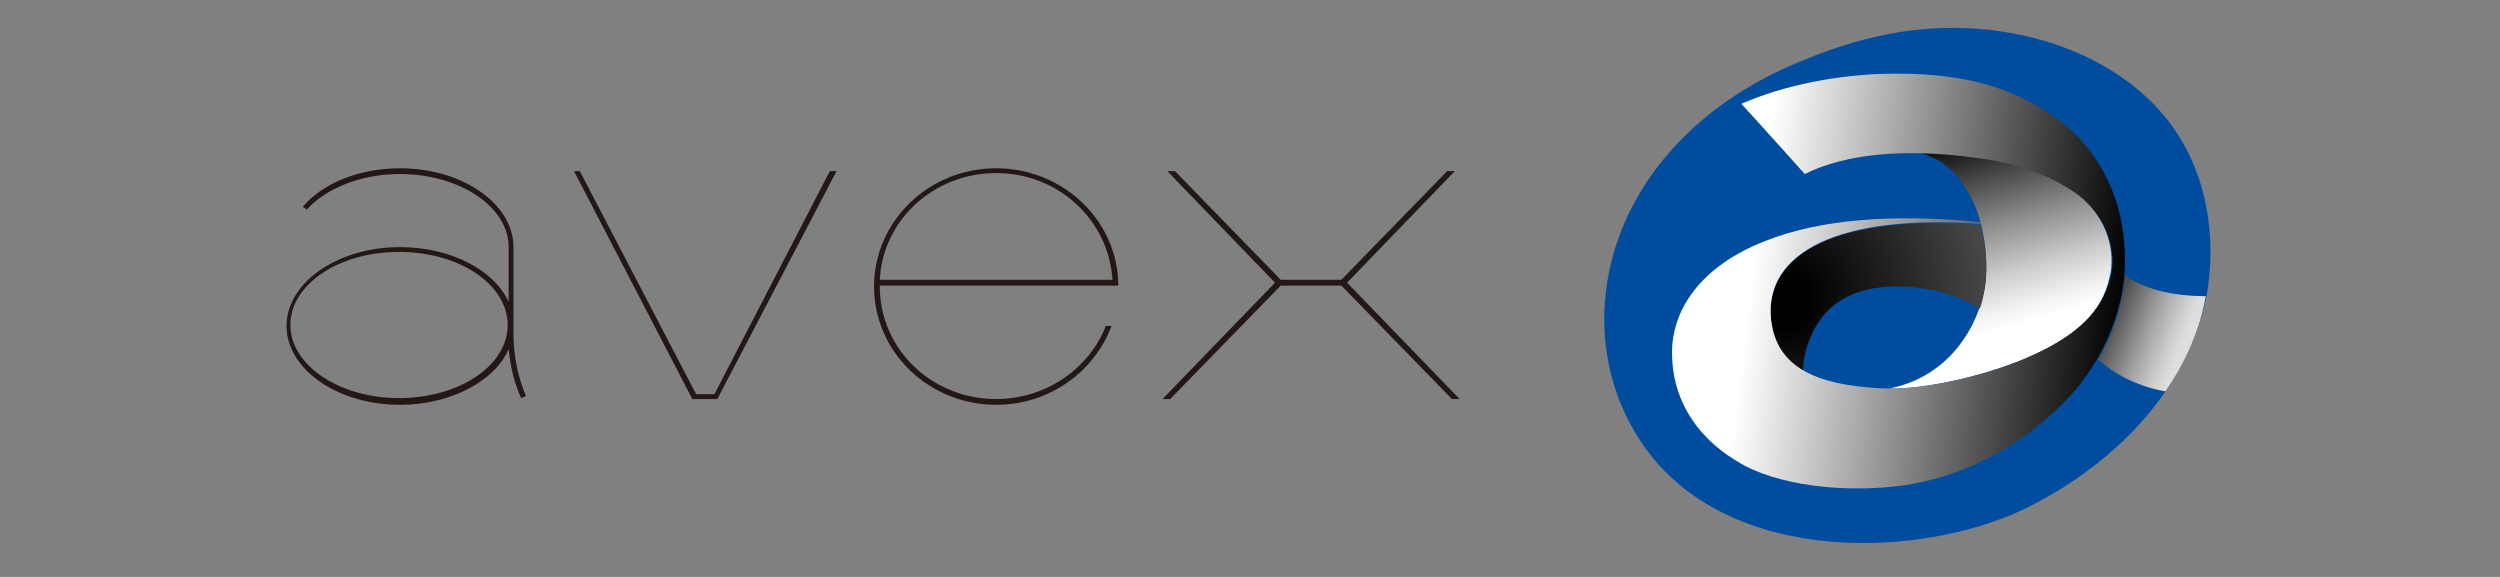
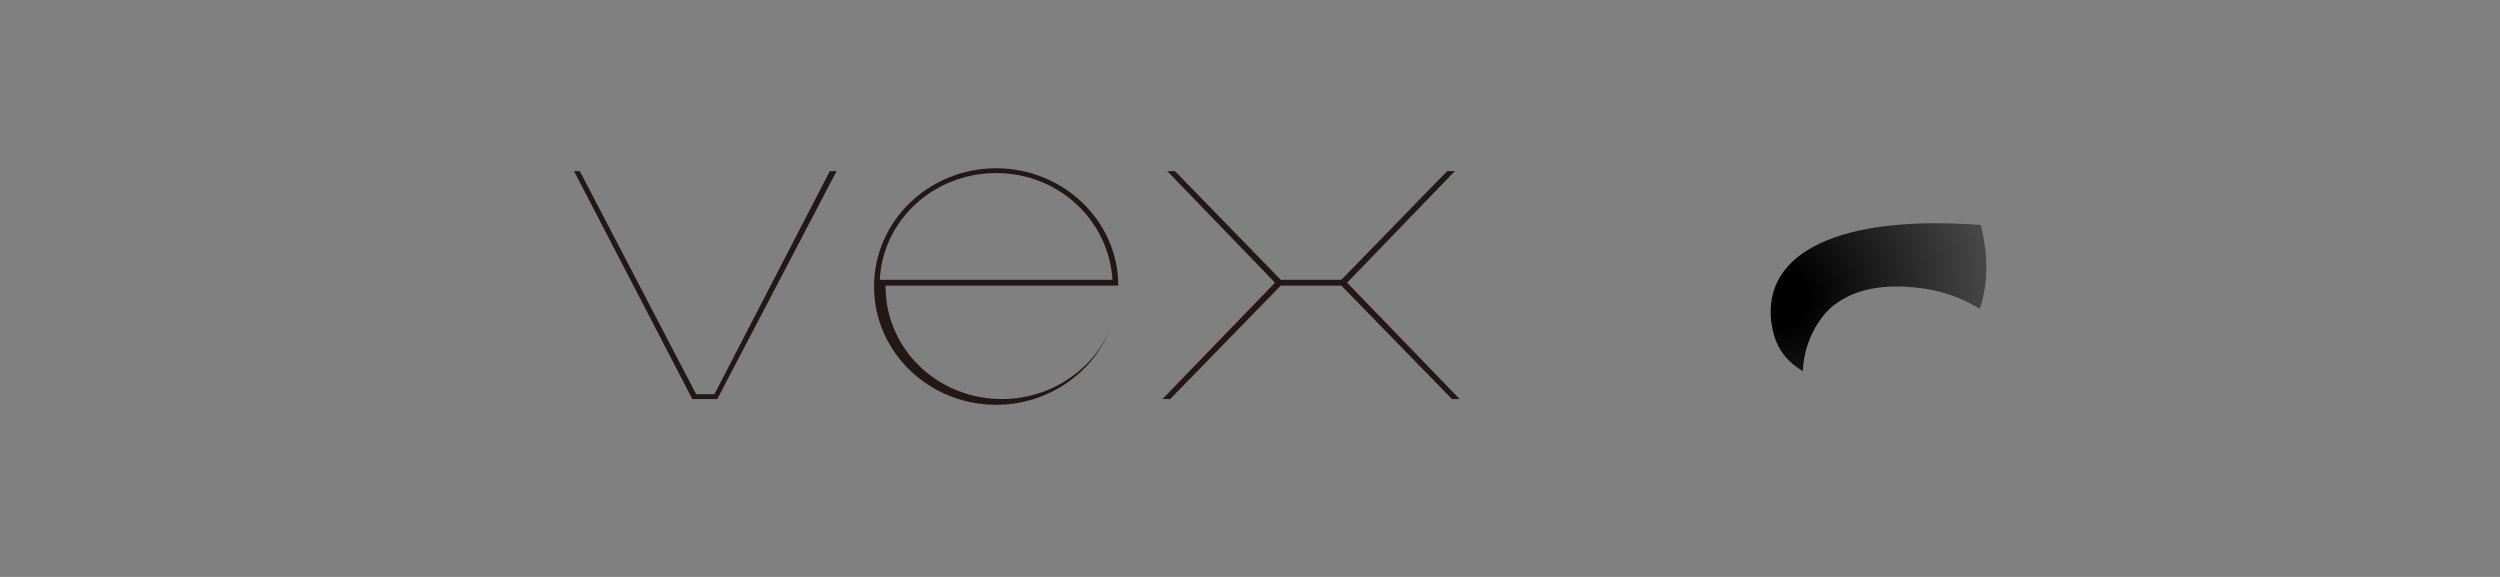
<svg xmlns="http://www.w3.org/2000/svg" version="1.1" id="レイヤー_1" x="0px" y="0px" viewBox="0 0 260 60" style="enable-background:new 0 0 260 60;" xml:space="preserve">
  <rect x="0" y="0" width="260" height="60" fill="#808080" stroke="none" />
  <style type="text/css">
	.st0{fill:#004DA0;}
	.st1{fill:url(#SVGID_1_);}
	.st2{fill:url(#SVGID_00000134968227632474528660000012699960285918975906_);}
	.st3{fill:url(#SVGID_00000036939506970503057790000010940904762037620872_);}
	.st4{fill:url(#SVGID_00000049917241358334193790000003414087801369755537_);}
	.st5{fill:#231815;}
</style>
  <g>
    <g>
      <g>
-         <path class="st0" d="M227,14.8c-5.6-9.7-19.4-13.9-31.8-11l0,0c-3.2,0.7-6.5,1.9-9.6,3.3c-18.7,8.6-22.9,27-14.9,38.9     c8.8,13.2,30,12.2,40.9,6.4c9.7-5.1,16.2-13,17.9-21.7l0,0C230.4,25.4,229.8,19.7,227,14.8" />
-       </g>
+         </g>
      <g>
        <linearGradient id="SVGID_1_" gradientUnits="userSpaceOnUse" x1="209.589" y1="38.47" x2="202.82" y2="15.07">
          <stop offset="0.182" style="stop-color:#FFFFFF" />
          <stop offset="0.261" style="stop-color:#F1F1F1" />
          <stop offset="0.411" style="stop-color:#CBCBCB" />
          <stop offset="0.618" style="stop-color:#8D8D8D" />
          <stop offset="0.869" style="stop-color:#3A3A3A" />
          <stop offset="0.983" style="stop-color:#121212" />
        </linearGradient>
-         <path class="st1" d="M211.5,36.9c-4.8,2.2-11.4,3.6-15,3.5c5.6-1.1,8.8-5.5,9.8-9.9c0.7-3.3,0-7.8-1.5-10.3     c-1.3-2.3-2.7-3.6-5.1-4.3c1.5,0,3.7,0.2,5.6,0.4c4.9,0.7,8,1.9,10.5,3.7c3.6,2.6,4.2,6.5,3.6,8.8     C218.6,32.5,216,34.9,211.5,36.9" />
        <radialGradient id="SVGID_00000121957676229276724900000009138516851647073701_" cx="185.015" cy="31.002" r="21.752" gradientUnits="userSpaceOnUse">
          <stop offset="0.138" style="stop-color:#000000" />
          <stop offset="1" style="stop-color:#474747" />
        </radialGradient>
        <path style="fill:url(#SVGID_00000121957676229276724900000009138516851647073701_);" d="M205.9,32.1c0.2-0.5,0.3-1,0.4-1.5     c0.5-2.2,0.3-4.9-0.3-7.2l0,0c-14.6-1.1-22.6,2.8-21.8,10c0.3,2.2,1.1,3.9,3.3,5.2c0.1-2.7,1.3-5.1,2.9-6.6     c1.9-1.6,4.3-2.3,7.6-2.2C201.1,30,203.1,30.5,205.9,32.1z" />
        <linearGradient id="SVGID_00000183229301652581015430000004852447248273541788_" gradientUnits="userSpaceOnUse" x1="174.579" y1="26.698" x2="222.078" y2="32.675">
          <stop offset="0.165" style="stop-color:#FFFFFF" />
          <stop offset="0.243" style="stop-color:#E6E6E6" />
          <stop offset="0.753" style="stop-color:#424242" />
          <stop offset="0.974" style="stop-color:#000000" />
        </linearGradient>
-         <path style="fill:url(#SVGID_00000183229301652581015430000004852447248273541788_);" d="M181.1,10.8c1.4,1.5,6.6,7.3,6.6,7.3     c4.2-2.1,10.3-2.7,17.7-1.7c4.9,0.6,8,2,10.5,3.7c3.6,2.6,4.2,6.5,3.6,8.8c-0.9,3.5-3.5,5.9-8,8c-4.7,2.2-11.4,3.6-15,3.5     c-1.7,0-3.2-0.2-4.5-0.4c-5.4-0.9-7.4-3.4-7.8-6.7c-0.8-7.1,7.2-11.1,21.8-10c0,0,0-0.1,0-0.2c-9.1-0.9-16.8-0.3-22.5,2     c-6.4,2.5-9.8,7-9.6,12c0.1,3.7,1.8,7.9,6.8,10.9c4,2.5,11.1,3.3,17.1,2.5c5.9-0.8,12-3.7,17-8.8c4.4-4.5,6.3-10.4,6.2-14.9     c-0.1-4.8-1.5-8.5-4.2-11.8c-2.2-2.6-5.7-4.8-9.5-6c-3.2-1-7.1-1.5-12-1.3C190.7,7.9,185.4,8.9,181.1,10.8z" />
        <linearGradient id="SVGID_00000125596009455018018250000012406641922066424762_" gradientUnits="userSpaceOnUse" x1="229.69" y1="36.891" x2="218.372" y2="32.298">
          <stop offset="0.239" style="stop-color:#DEDEDE" />
          <stop offset="0.335" style="stop-color:#CFCFCF" />
          <stop offset="0.518" style="stop-color:#A9A9A9" />
          <stop offset="0.768" style="stop-color:#6B6B6B" />
          <stop offset="0.938" style="stop-color:#3D3D3D" />
        </linearGradient>
-         <path style="fill:url(#SVGID_00000125596009455018018250000012406641922066424762_);" d="M229.4,30.8     C229.4,30.8,229.4,30.7,229.4,30.8c-3.6,0-6.6-0.8-8.4-2.2c-0.2,2.8-1.1,5.9-2.8,8.8c1.7,1.5,4.1,2.8,7,3.3     C227.3,37.7,228.8,34.3,229.4,30.8L229.4,30.8z" />
      </g>
    </g>
    <g>
      <polygon class="st5" points="87,17.8 86.3,17.8 74.3,41 72.4,41 60.3,17.8 59.7,17.8 72,41.5 74.6,41.5   " />
      <polygon class="st5" points="122.2,17.8 133.2,29.1 139.5,29.1 150.5,17.8 151.3,17.8 140.1,29.4 151.8,41.5 151,41.5 139.5,29.7     133.2,29.7 121.7,41.5 120.9,41.5 132.6,29.4 121.4,17.8   " />
      <g>
-         <path class="st5" d="M115.7,29.1H91.5c0.3-6.2,5.6-11.1,12.1-11.1C110.1,18,115.3,22.9,115.7,29.1 M116.3,29.7     c0-6.7-5.7-12.2-12.7-12.2c-7,0-12.7,5.5-12.7,12.3c0,6.8,5.7,12.3,12.7,12.3c5.5,0,10.2-3.4,12-8.2h-0.6     c-1.7,4.4-6.2,7.6-11.4,7.6c-6.7,0-12.1-5.2-12.1-11.7c0,0,0-0.1,0-0.1H116.3z" />
-         <path class="st5" d="M52.8,33.8c0,4.2-5,7.6-11.3,7.6c-6.2,0-11.3-3.4-11.3-7.6c0-4.2,5-7.6,11.3-7.6     C47.8,26.2,52.8,29.6,52.8,33.8 M53.4,34.7C53.4,34.7,53.4,34.6,53.4,34.7L53.4,34.7v-9h0c0,0,0,0,0,0c0-4.5-5.3-8.2-11.8-8.2     c-4.3,0-8.1,1.6-10.1,4l0.4,0.3c2-2.2,5.6-3.7,9.7-3.7c6.2,0,11.3,3.4,11.3,7.6c0,0,0,0,0,0h0v5.7c-1.5-3.3-6-5.7-11.3-5.7     c-6.5,0-11.8,3.7-11.8,8.2c0,4.5,5.3,8.2,11.8,8.2c5.3,0,9.9-2.5,11.3-5.8c0.2,1.9,0.6,3.6,1.3,5.1l0.5-0.2     C53.9,39.3,53.4,37.1,53.4,34.7" />
+         <path class="st5" d="M115.7,29.1H91.5c0.3-6.2,5.6-11.1,12.1-11.1C110.1,18,115.3,22.9,115.7,29.1 M116.3,29.7     c0-6.7-5.7-12.2-12.7-12.2c-7,0-12.7,5.5-12.7,12.3c0,6.8,5.7,12.3,12.7,12.3c5.5,0,10.2-3.4,12-8.2c-1.7,4.4-6.2,7.6-11.4,7.6c-6.7,0-12.1-5.2-12.1-11.7c0,0,0-0.1,0-0.1H116.3z" />
      </g>
    </g>
  </g>
</svg>